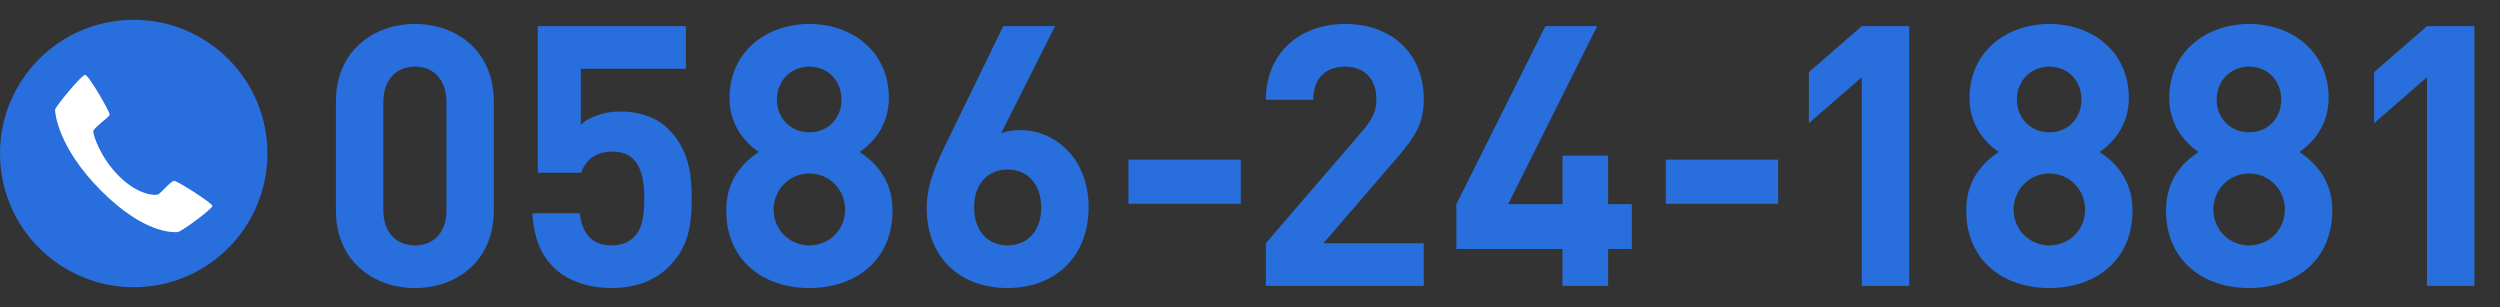
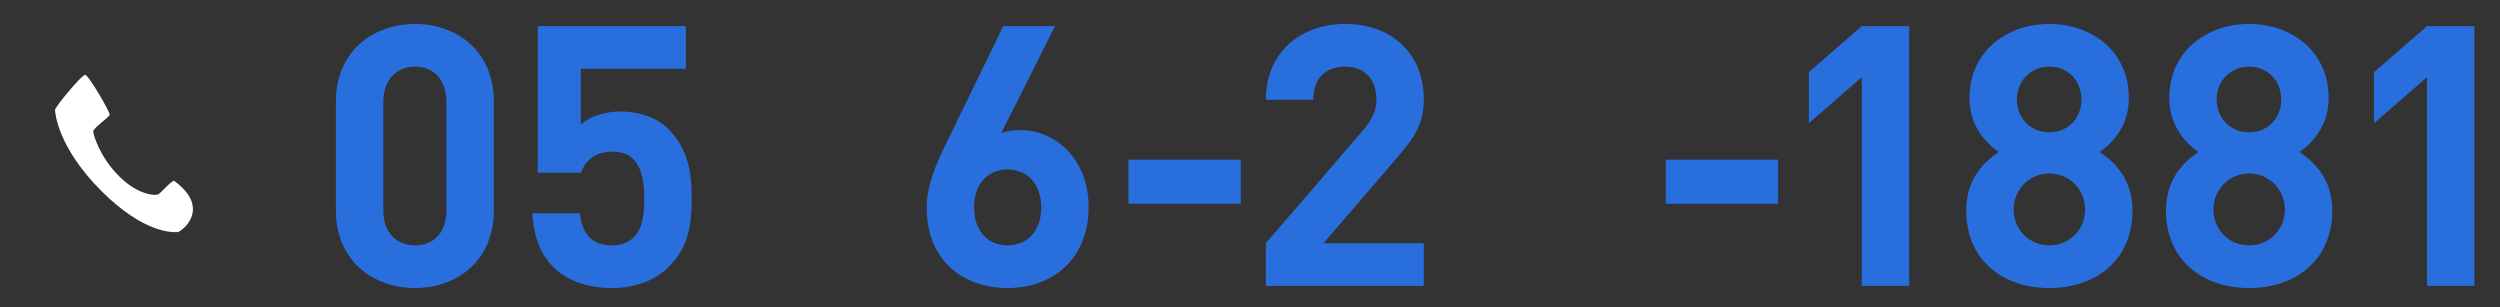
<svg xmlns="http://www.w3.org/2000/svg" version="1.1" baseProfile="tiny" x="0px" y="0px" viewBox="0 0 285 35" overflow="visible" xml:space="preserve">
  <rect x="0" y="0" width="285" height="35" fill="#333333" stroke="none" />
  <g id="footer">
</g>
  <g id="back">
</g>
  <g id="contents">
    <g>
      <path fill="#286EDC" d="M47.315,32.836c-4.823,0-9.022-3.16-9.022-8.815V11.547c0-5.655,4.199-8.815,9.022-8.815    c4.824,0,8.981,3.16,8.981,8.815v12.474C56.297,29.676,52.139,32.836,47.315,32.836z M50.892,11.63    c0-2.495-1.414-4.033-3.576-4.033c-2.162,0-3.617,1.539-3.617,4.033v12.349c0,2.495,1.455,3.992,3.617,3.992    c2.163,0,3.576-1.497,3.576-3.992V11.63z" />
      <path fill="#286EDC" d="M76.235,30.424c-1.331,1.331-3.451,2.412-6.528,2.412c-3.077,0-5.322-1.081-6.611-2.37    c-1.83-1.83-2.245-3.992-2.412-6.154h5.405c0.291,2.328,1.372,3.659,3.618,3.659c1.04,0,1.913-0.291,2.578-0.956    c0.956-0.956,1.164-2.536,1.164-4.407c0-3.41-0.998-5.322-3.618-5.322c-2.204,0-3.202,1.247-3.576,2.412h-4.948V2.981h16.882    v4.865H66.214v6.362c0.79-0.749,2.453-1.497,4.449-1.497c2.454,0,4.325,0.79,5.53,1.996c2.329,2.328,2.661,5.114,2.661,7.9    C78.854,25.933,78.397,28.262,76.235,30.424z" />
-       <path fill="#286EDC" d="M92.269,32.836c-5.239,0-9.48-3.119-9.48-8.857c0-3.617,2.079-5.572,3.701-6.653    c-1.497-1.039-3.327-2.994-3.327-6.154c0-5.239,4.158-8.441,9.106-8.441c4.948,0,9.064,3.202,9.064,8.441    c0,3.16-1.83,5.115-3.327,6.154c1.622,1.081,3.742,3.035,3.742,6.653C101.749,29.717,97.507,32.836,92.269,32.836z M92.269,19.78    c-2.287,0-4.075,1.83-4.075,4.116s1.788,4.075,4.075,4.075c2.287,0,4.075-1.788,4.075-4.075S94.555,19.78,92.269,19.78z     M92.269,7.597c-2.121,0-3.701,1.622-3.701,3.742c0,2.162,1.58,3.742,3.701,3.742c2.12,0,3.659-1.58,3.659-3.742    C95.927,9.218,94.389,7.597,92.269,7.597z" />
      <path fill="#286EDC" d="M114.871,32.836c-5.239,0-9.23-3.285-9.23-9.148c0-2.703,1.164-5.198,2.495-7.9l6.237-12.807h5.904    l-6.154,12.224c0.707-0.291,1.497-0.374,2.204-0.374c3.992,0,7.775,3.285,7.775,8.773    C124.102,29.426,120.11,32.836,114.871,32.836z M114.871,19.322c-2.204,0-3.825,1.58-3.825,4.324c0,2.744,1.622,4.324,3.825,4.324    s3.826-1.58,3.826-4.324C118.697,21.027,117.158,19.322,114.871,19.322z" />
      <path fill="#286EDC" d="M128.643,23.231V18.2h12.807v5.031H128.643z" />
      <path fill="#286EDC" d="M144.307,32.586v-4.865l11.061-12.848c1.081-1.289,1.539-2.204,1.539-3.576    c0-2.204-1.289-3.701-3.576-3.701c-1.788,0-3.617,0.915-3.617,3.784h-5.406c0-5.406,3.95-8.649,9.023-8.649    c5.239,0,8.981,3.285,8.981,8.607c0,2.869-1.123,4.407-3.16,6.778l-8.274,9.605h11.435v4.865H144.307z" />
-       <path fill="#286EDC" d="M183.326,28.387v4.2h-5.198v-4.2h-12.1v-5.114l10.146-20.291h5.904l-10.146,20.291h6.195v-5.53h5.198v5.53    h2.703v5.114H183.326z" />
      <path fill="#286EDC" d="M189.9,23.231V18.2h12.807v5.031H189.9z" />
      <path fill="#286EDC" d="M212.242,32.586V8.802l-6.028,5.239V8.22l6.028-5.239h5.406v29.605H212.242z" />
      <path fill="#286EDC" d="M233.627,32.836c-5.239,0-9.48-3.119-9.48-8.857c0-3.617,2.079-5.572,3.701-6.653    c-1.497-1.039-3.326-2.994-3.326-6.154c0-5.239,4.157-8.441,9.105-8.441s9.064,3.202,9.064,8.441c0,3.16-1.829,5.115-3.326,6.154    c1.622,1.081,3.742,3.035,3.742,6.653C243.107,29.717,238.866,32.836,233.627,32.836z M233.627,19.78    c-2.287,0-4.074,1.83-4.074,4.116s1.787,4.075,4.074,4.075s4.075-1.788,4.075-4.075S235.914,19.78,233.627,19.78z M233.627,7.597    c-2.12,0-3.7,1.622-3.7,3.742c0,2.162,1.58,3.742,3.7,3.742c2.121,0,3.659-1.58,3.659-3.742    C237.286,9.218,235.748,7.597,233.627,7.597z" />
      <path fill="#286EDC" d="M256.4,32.836c-5.239,0-9.48-3.119-9.48-8.857c0-3.617,2.079-5.572,3.701-6.653    c-1.497-1.039-3.326-2.994-3.326-6.154c0-5.239,4.157-8.441,9.105-8.441s9.064,3.202,9.064,8.441c0,3.16-1.829,5.115-3.326,6.154    c1.622,1.081,3.742,3.035,3.742,6.653C265.881,29.717,261.64,32.836,256.4,32.836z M256.4,19.78c-2.287,0-4.074,1.83-4.074,4.116    s1.787,4.075,4.074,4.075s4.075-1.788,4.075-4.075S258.688,19.78,256.4,19.78z M256.4,7.597c-2.12,0-3.7,1.622-3.7,3.742    c0,2.162,1.58,3.742,3.7,3.742c2.121,0,3.659-1.58,3.659-3.742C260.06,9.218,258.521,7.597,256.4,7.597z" />
      <path fill="#286EDC" d="M276.675,32.586V8.802l-6.028,5.239V8.22l6.028-5.239h5.406v29.605H276.675z" />
    </g>
    <g>
-       <circle fill="#286EDC" cx="15.243" cy="17.5" r="15.243" />
-       <path fill="#FFFFFF" d="M20.227,26.466c-0.4-0.002-3.688,0.285-8.682-4.708c-4.993-4.992-5.27-8.936-5.27-9.242    c0-0.307,3.027-3.985,3.426-3.985c0.398,0,2.853,4.259,2.803,4.546c-0.05,0.287-1.874,1.507-1.874,1.903    c0,0.395,0.747,2.912,2.934,5.097c2.186,2.186,4.148,2.242,4.463,2.087c0.314-0.156,1.479-1.552,1.826-1.552    c0.347,0,4.359,2.528,4.359,2.866C24.212,23.816,20.626,26.467,20.227,26.466z" />
+       <path fill="#FFFFFF" d="M20.227,26.466c-0.4-0.002-3.688,0.285-8.682-4.708c-4.993-4.992-5.27-8.936-5.27-9.242    c0-0.307,3.027-3.985,3.426-3.985c0.398,0,2.853,4.259,2.803,4.546c-0.05,0.287-1.874,1.507-1.874,1.903    c0,0.395,0.747,2.912,2.934,5.097c2.186,2.186,4.148,2.242,4.463,2.087c0.314-0.156,1.479-1.552,1.826-1.552    C24.212,23.816,20.626,26.467,20.227,26.466z" />
    </g>
  </g>
  <g id="mv">
</g>
  <g id="header">
</g>
</svg>